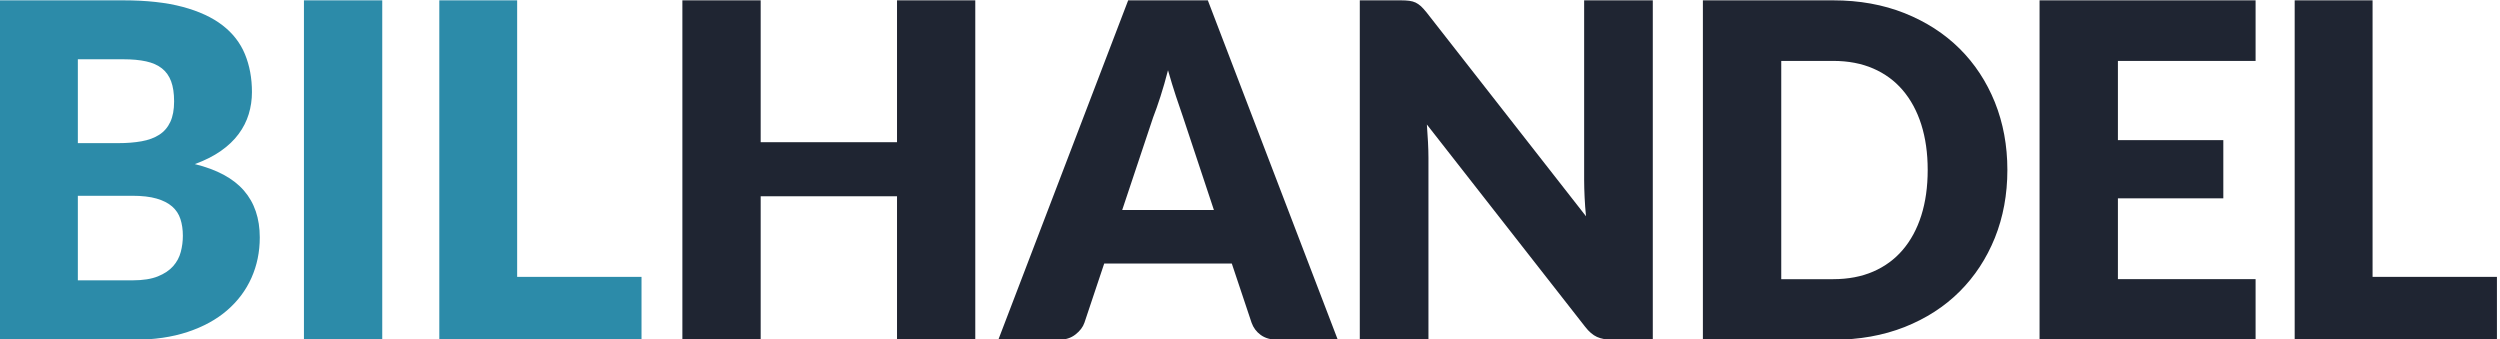
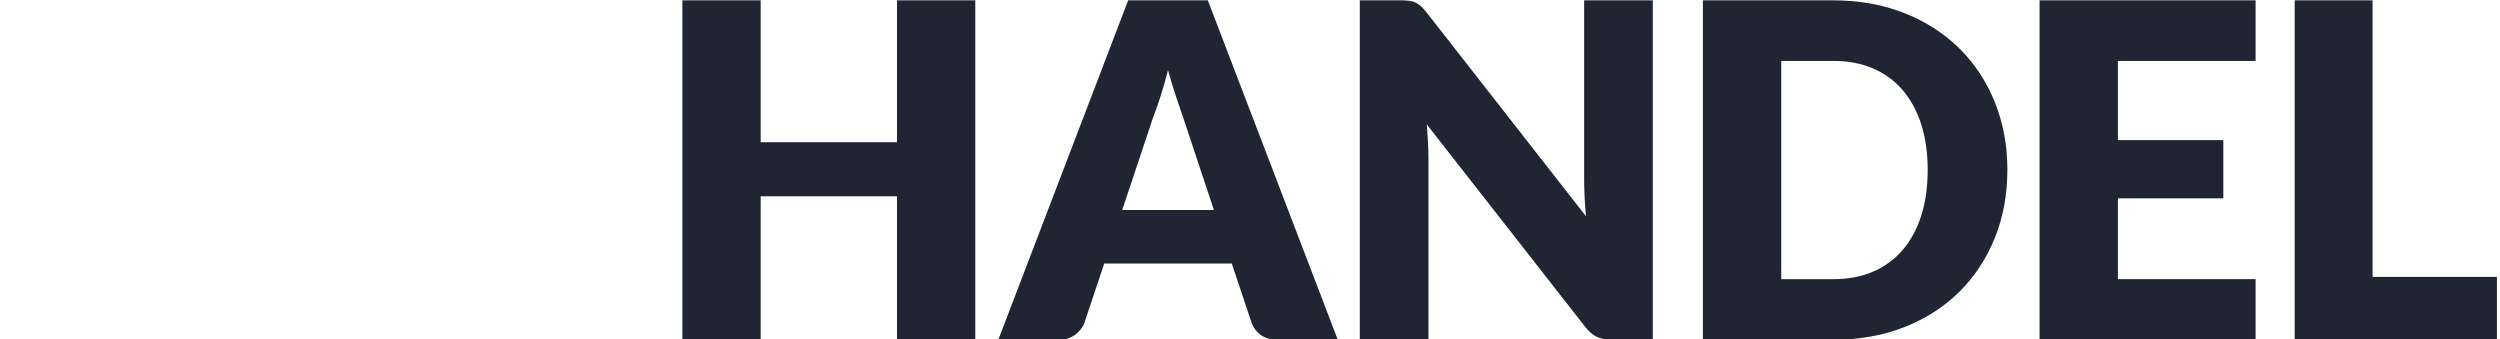
<svg xmlns="http://www.w3.org/2000/svg" width="1400" height="190" viewBox="0 0 1400 190" fill="none">
  <g clip-path="url(#clip0_1515_9)">
-     <path fill-rule="evenodd" clip-rule="evenodd" d="M0 190.251V0.191L69.128 0.193C82.109 0.193 93.157 1.411 102.273 3.845C111.389 6.28 118.822 9.716 124.584 14.151C130.346 18.586 134.536 23.978 137.158 30.326C139.781 36.674 141.092 43.762 141.092 51.591C141.092 55.847 140.491 59.958 139.284 63.917C138.083 67.871 136.192 71.59 133.611 75.068C131.031 78.547 127.724 81.701 123.681 84.527C119.643 87.353 114.784 89.807 109.106 91.897C121.487 94.942 130.644 99.872 136.578 106.704C142.513 113.53 145.475 122.289 145.475 132.986C145.475 141.071 143.928 148.598 140.836 155.555C137.738 162.512 133.204 168.576 127.228 173.752C121.251 178.922 113.881 182.97 105.11 185.879C96.339 188.794 86.325 190.251 75.062 190.251H0H0ZM43.592 109.634V156.986H74.284C80.046 156.986 84.752 156.249 88.409 154.771C92.06 153.293 94.923 151.376 96.987 149.031C99.05 146.681 100.466 144.033 101.239 141.071C102.012 138.115 102.404 135.117 102.404 132.072C102.404 128.593 101.949 125.465 101.046 122.681C100.147 119.897 98.596 117.552 96.407 115.635C94.213 113.724 91.308 112.245 87.698 111.201C84.089 110.156 79.528 109.634 74.028 109.634H43.592ZM43.592 80.155H66.291C71.108 80.155 75.448 79.811 79.314 79.111C83.185 78.416 86.476 77.199 89.182 75.46C91.888 73.721 93.951 71.328 95.372 68.283C96.793 65.243 97.499 61.415 97.499 56.808C97.499 52.285 96.94 48.523 95.822 45.523C94.704 42.522 92.985 40.109 90.666 38.283C88.346 36.457 85.4 35.152 81.832 34.37C78.264 33.587 74.028 33.196 69.128 33.196H43.592V80.155ZM214.057 190.251H170.208V0.191L214.057 0.193V190.253V190.251ZM289.605 155.032H359.25V190.251H246.012V0.191L289.605 0.193V155.035V155.032Z" fill="#2C8BA9" />
    <path fill-rule="evenodd" clip-rule="evenodd" d="M546.157 190.251H502.328V109.895H425.981V190.251H382.132V0.191L425.981 0.193V79.635H502.328V0.193L546.157 0.195V190.256V190.251ZM749.157 190.251H715.358C711.597 190.251 708.463 189.358 706.007 187.577C703.552 185.796 701.881 183.514 700.888 180.73L689.813 147.595H618.351L607.276 180.73C606.44 183.164 604.769 185.357 602.261 187.316C599.754 189.275 596.724 190.251 593.119 190.251H559.06L631.776 0.191L676.388 0.193L749.157 190.254V190.251ZM628.433 117.594H679.784L662.493 65.547C661.343 62.24 660.037 58.349 658.522 53.873C657.06 49.392 655.545 44.544 654.082 39.327C652.724 44.632 651.313 49.543 649.851 54.066C648.388 58.59 647.03 62.502 645.724 65.808L628.433 117.594ZM784.47 0.191C786.351 0.191 787.918 0.278 789.224 0.452C790.53 0.626 791.679 0.952 792.724 1.43C793.716 1.909 794.709 2.583 795.702 3.452C796.642 4.322 797.687 5.496 798.888 6.974L888.164 121.113C887.799 117.462 887.537 113.915 887.381 110.484C887.224 107.047 887.119 103.809 887.119 100.764V0.189L925.567 0.192V190.252H902.843C899.5 190.252 896.679 189.73 894.328 188.685C892.03 187.64 889.784 185.729 887.642 182.945L799.045 69.72C799.306 73.026 799.515 76.265 799.672 79.44C799.828 82.611 799.933 85.593 799.933 88.377V190.252H761.485V0.192L784.47 0.194V0.191ZM1124.13 95.156C1124.13 108.898 1121.78 121.574 1117.13 133.179C1112.43 144.79 1105.84 154.834 1097.33 163.316C1088.81 171.793 1078.52 178.4 1066.56 183.143C1054.54 187.88 1041.22 190.251 1026.65 190.251H953.619V0.191L1026.65 0.193C1041.22 0.193 1054.54 2.585 1066.56 7.368C1078.52 12.151 1088.81 18.76 1097.33 27.195C1105.84 35.631 1112.43 45.653 1117.13 57.263C1121.78 68.874 1124.13 81.503 1124.13 95.156V95.156ZM1079.51 95.156C1079.51 85.765 1078.31 77.288 1075.91 69.72C1073.51 62.157 1070.01 55.743 1065.51 50.478C1061.02 45.219 1055.49 41.175 1048.96 38.348C1042.43 35.522 1034.96 34.109 1026.65 34.109H997.5V156.333H1026.65C1034.96 156.333 1042.43 154.922 1048.96 152.097C1055.49 149.271 1061.02 145.223 1065.51 139.964C1070.01 134.704 1073.51 128.29 1075.91 120.722C1078.31 113.159 1079.51 104.635 1079.51 95.155V95.156ZM1263.13 0.191V34.107H1186.03V78.456H1245.06V111.068H1186.03V156.331H1263.13V190.249H1142.15V0.189L1263.13 0.191V0.191ZM1328.64 155.033H1398.28V190.251H1285.02V0.191L1328.64 0.193V155.035V155.033Z" fill="#1F2532" />
  </g>
  <defs>
    <clipPath id="clip0_1515_9">
      <rect width="1400" height="190" fill="white" />
    </clipPath>
  </defs>
</svg>